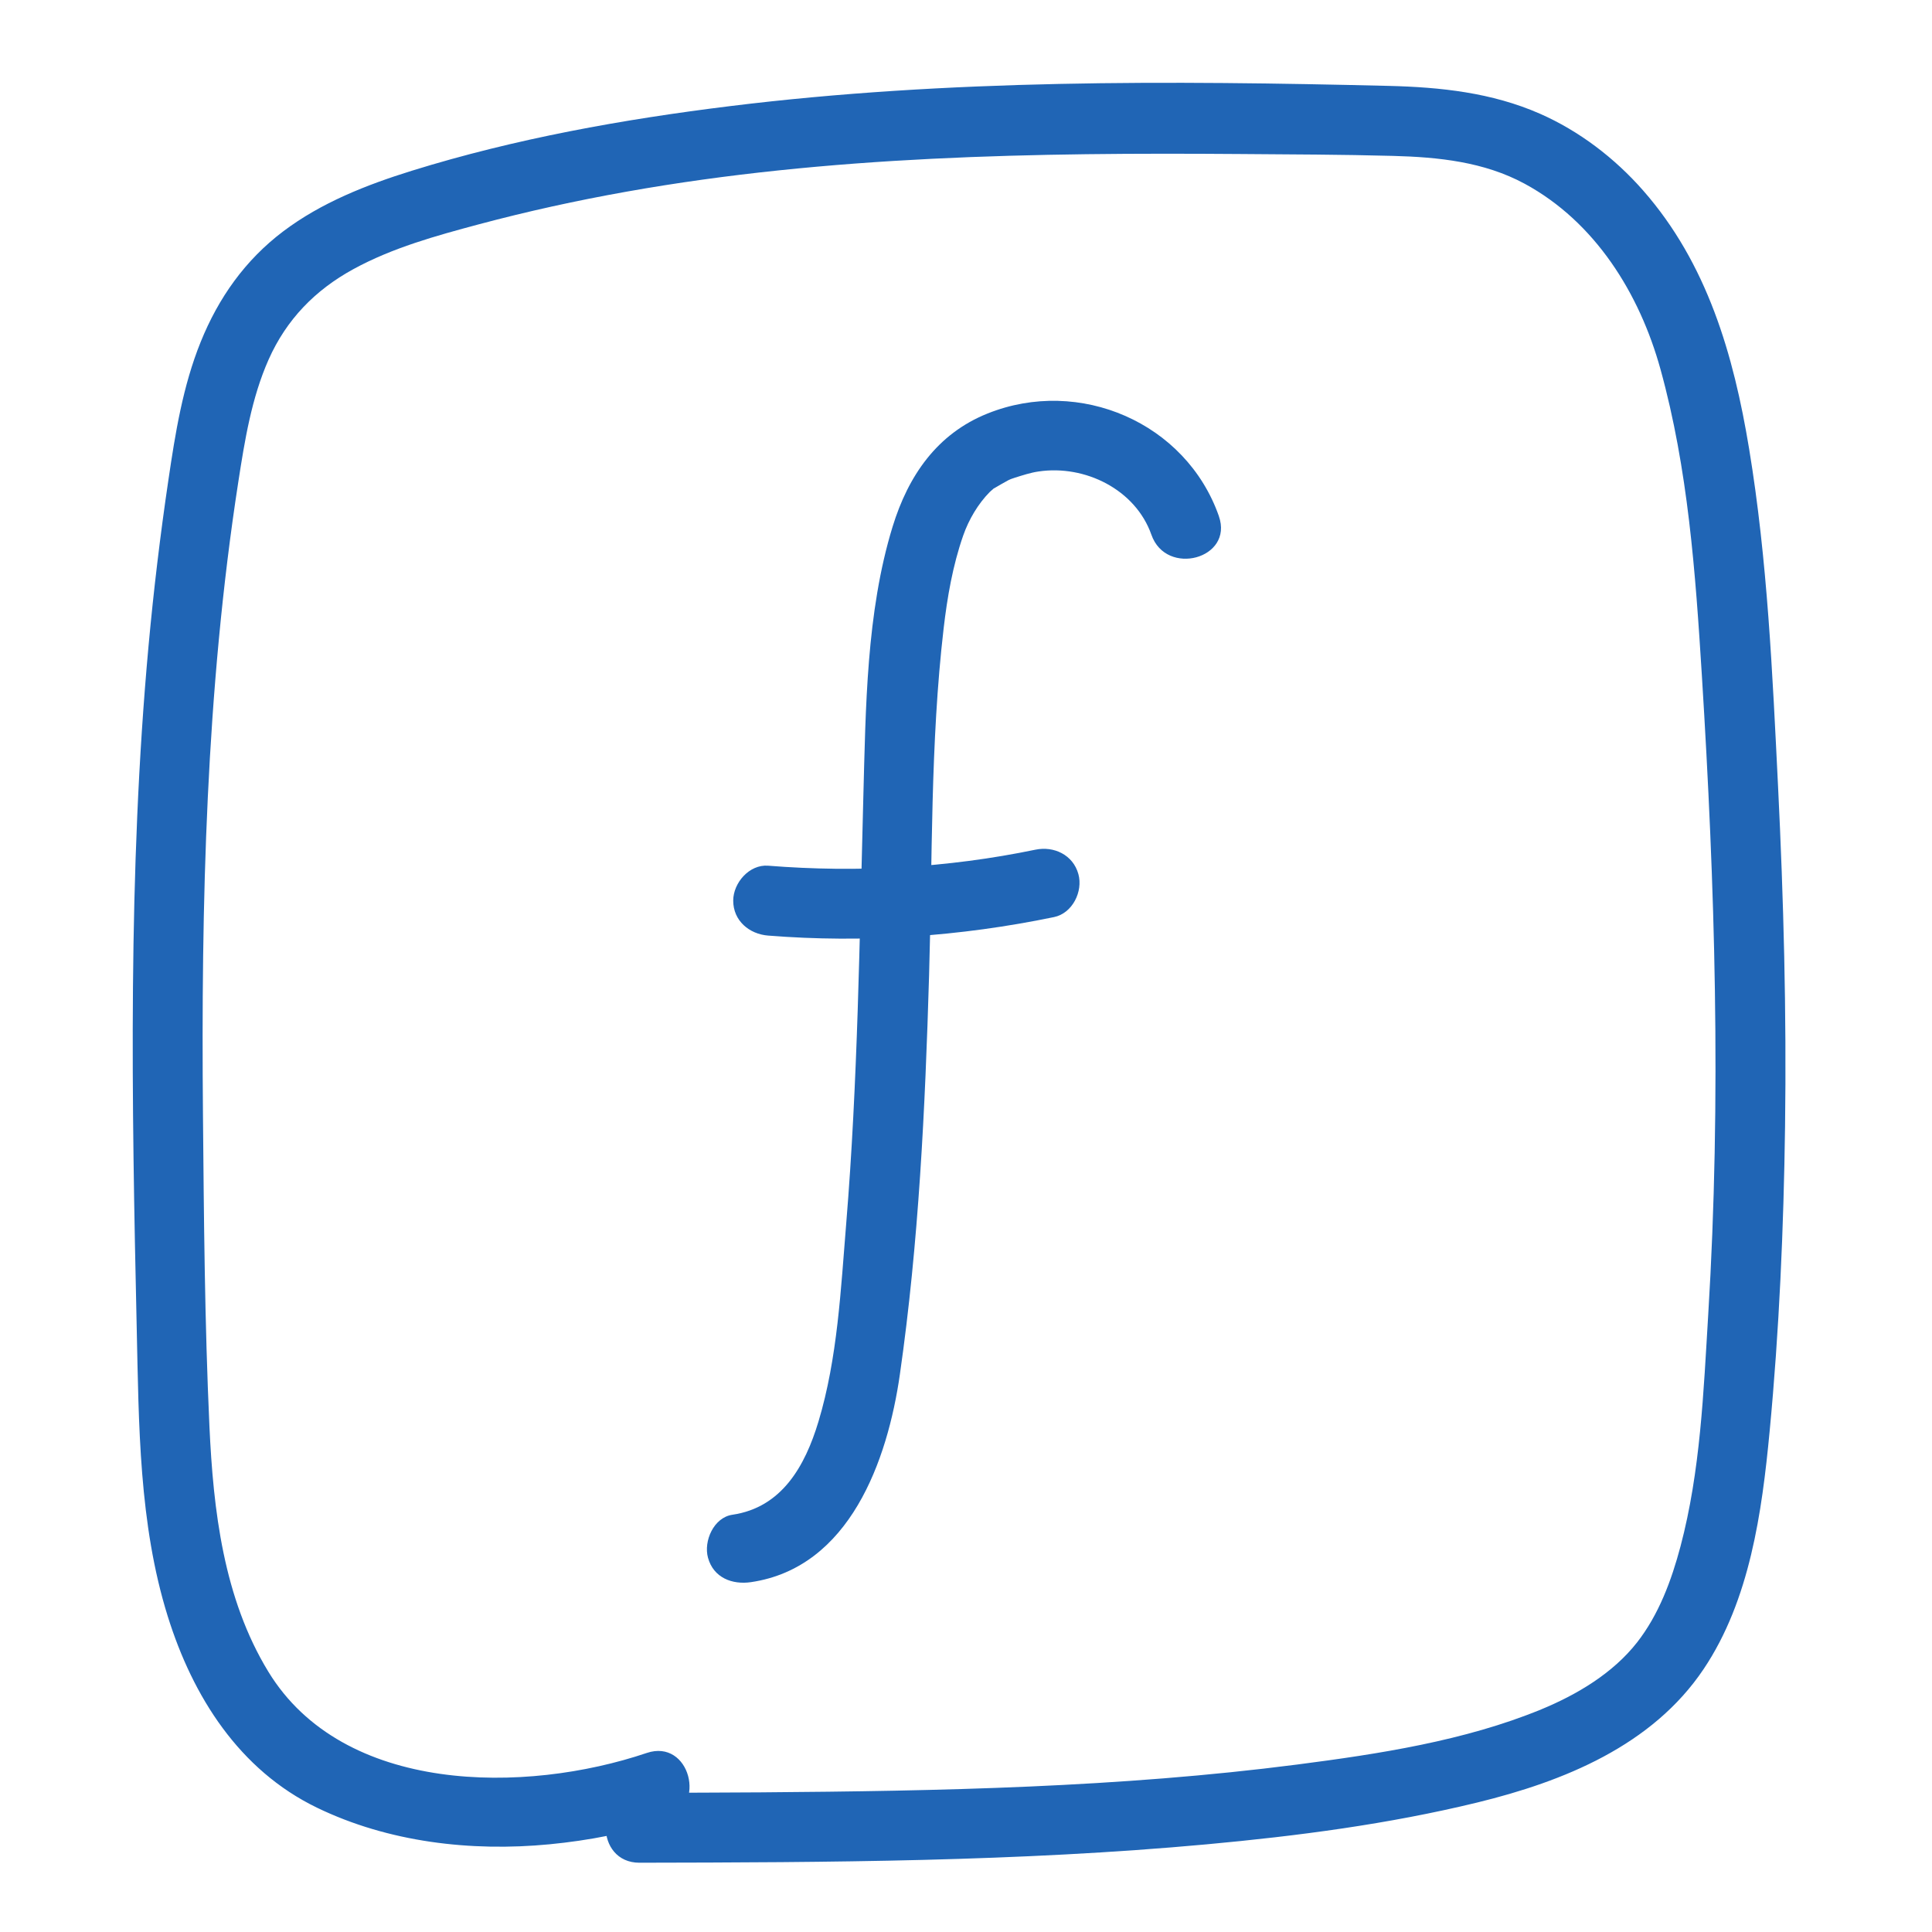
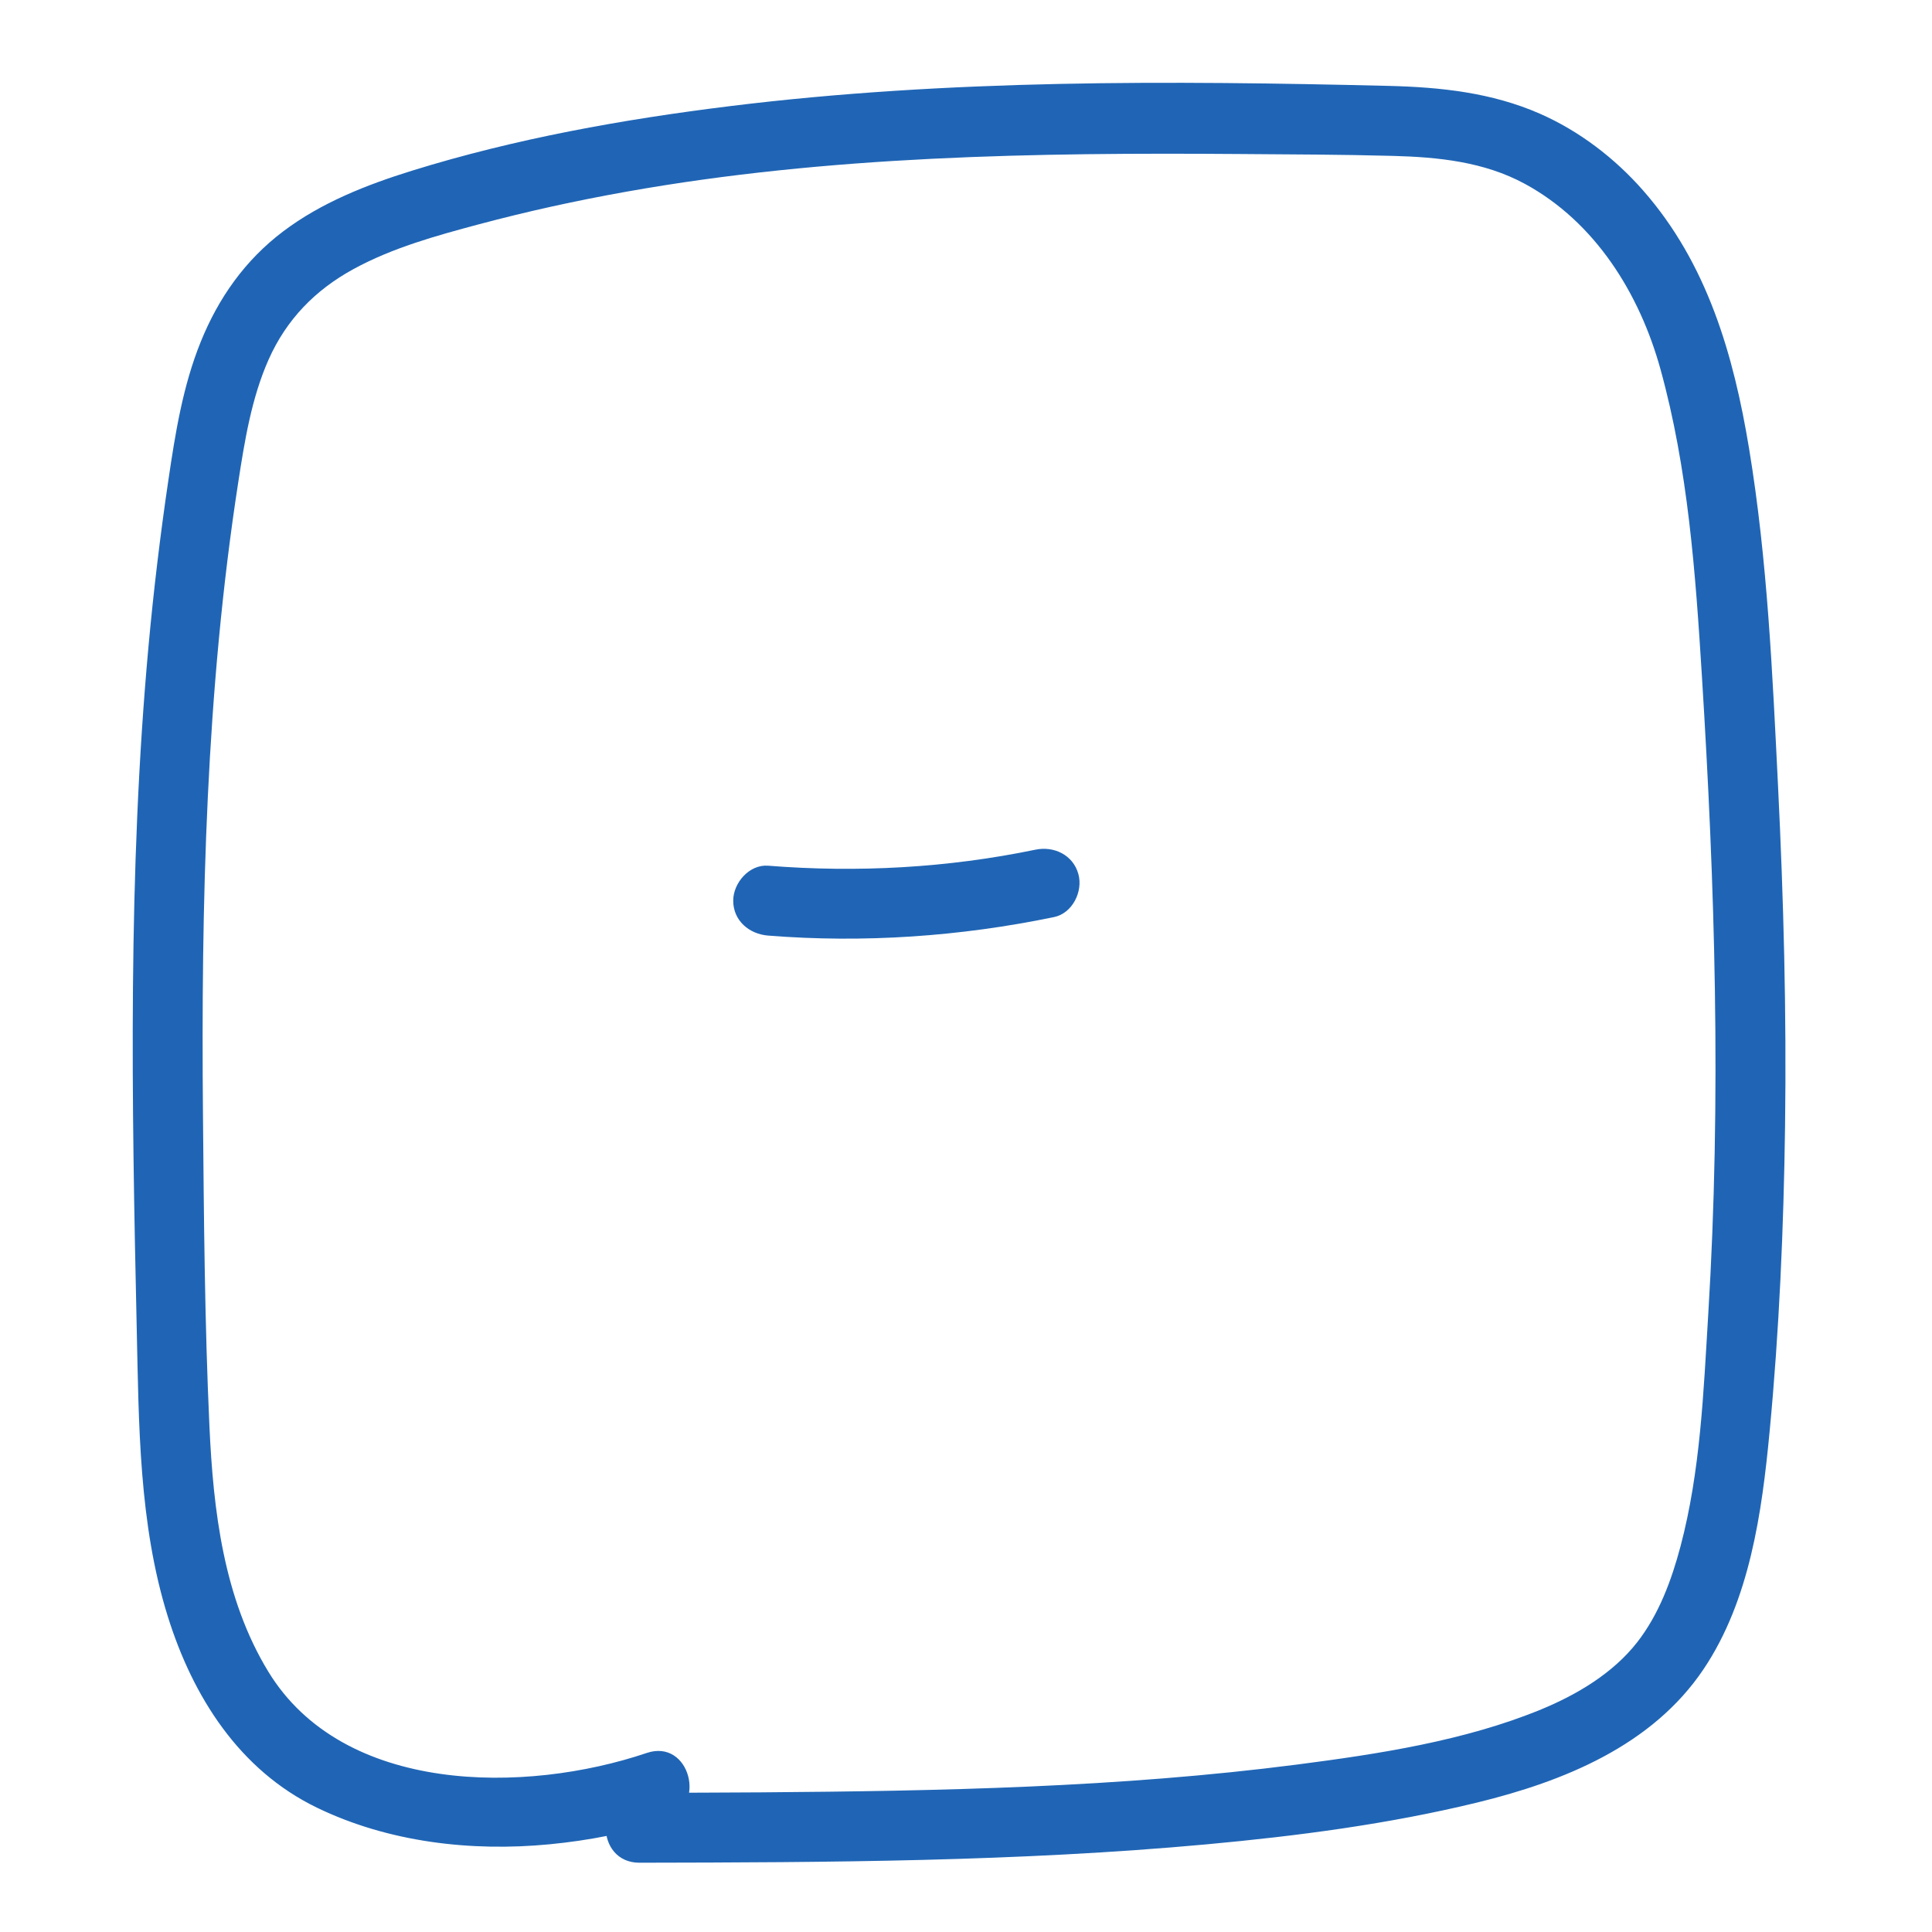
<svg xmlns="http://www.w3.org/2000/svg" id="d" data-name="Ebene 8" width="35" height="35" viewBox="0 0 35 35">
-   <path d="M22.081,9.35c-.595-1.694-2.527-2.526-4.19-1.859-.917.367-1.437,1.128-1.721,2.051-.477,1.555-.486,3.289-.53,4.899-.07,2.576-.099,5.152-.31,7.723-.098,1.191-.156,2.439-.503,3.59-.243.806-.664,1.556-1.559,1.687-.339.05-.525.478-.442.779.1.363.439.492.779.442,1.789-.263,2.474-2.207,2.697-3.763.343-2.391.458-4.815.529-7.226.062-2.094.021-4.206.264-6.29.066-.566.165-1.139.353-1.678.104-.299.275-.581.478-.788.019-.019.041-.036.061-.054.076-.071-.116.064.033-.023.082-.048.163-.095.246-.14.034-.019.166-.065,0-.002.039-.015.078-.031.119-.044.142-.044.284-.092.432-.113.839-.124,1.754.327,2.042,1.147.268.764,1.493.435,1.222-.337h0Z" fill="#2065b5" />
  <path d="M13.916,16.949c1.733.138,3.476.017,5.178-.335.335-.069.529-.465.442-.779-.096-.348-.443-.512-.779-.442-1.593.33-3.22.419-4.841.29-.341-.027-.633.311-.633.633,0,.365.291.606.633.633h0Z" fill="#2065b5" />
-   <path d="M11.585,33.745c3.425-.006,6.859-.02,10.273-.333,1.645-.151,3.294-.366,4.901-.757,1.567-.382,3.173-1.03,4.105-2.42.836-1.247,1.055-2.838,1.194-4.299.175-1.837.255-3.687.28-5.531.028-2.054-.026-4.109-.127-6.161-.101-2.039-.191-4.095-.524-6.113-.281-1.704-.759-3.358-1.92-4.68-.514-.586-1.157-1.078-1.872-1.392-.869-.381-1.796-.48-2.736-.503-3.968-.096-7.984-.121-11.93.366-1.946.24-3.893.589-5.768,1.171-.82.255-1.64.577-2.33,1.098s-1.173,1.205-1.496,2.005-.459,1.651-.584,2.498c-.148.999-.268,2.002-.36,3.007-.188,2.052-.264,4.113-.282,6.174s.022,4.127.068,6.19c.039,1.74.038,3.538.562,5.216.455,1.457,1.296,2.785,2.702,3.466,1.294.627,2.792.801,4.214.664.714-.069,1.42-.204,2.1-.433.768-.259.439-1.483-.337-1.222-2.202.744-5.498.757-6.858-1.474-.811-1.33-.996-2.922-1.066-4.447-.086-1.877-.1-3.761-.117-5.639-.034-3.828.054-7.681.641-11.471.115-.744.24-1.518.548-2.211.323-.726.843-1.26,1.537-1.639.706-.386,1.493-.603,2.266-.81.883-.236,1.777-.432,2.676-.592,3.666-.654,7.411-.71,11.124-.683.921.007,1.844.009,2.765.034.823.022,1.65.106,2.386.504,1.278.692,2.082,1.99,2.461,3.36.5,1.808.634,3.684.75,5.548.118,1.898.207,3.799.236,5.701.031,1.961-.001,3.924-.121,5.882-.085,1.4-.141,2.833-.502,4.195-.163.614-.392,1.235-.788,1.741-.438.559-1.09.946-1.738,1.213-1.384.569-2.942.807-4.418.998-3.216.415-6.476.48-9.715.504-.733.005-1.466.007-2.199.008-.815.001-.817,1.268,0,1.267h0Z" fill="#2065b5" />
+   <path d="M11.585,33.745c3.425-.006,6.859-.02,10.273-.333,1.645-.151,3.294-.366,4.901-.757,1.567-.382,3.173-1.03,4.105-2.42.836-1.247,1.055-2.838,1.194-4.299.175-1.837.255-3.687.28-5.531.028-2.054-.026-4.109-.127-6.161-.101-2.039-.191-4.095-.524-6.113-.281-1.704-.759-3.358-1.92-4.68-.514-.586-1.157-1.078-1.872-1.392-.869-.381-1.796-.48-2.736-.503-3.968-.096-7.984-.121-11.93.366-1.946.24-3.893.589-5.768,1.171-.82.255-1.64.577-2.33,1.098s-1.173,1.205-1.496,2.005-.459,1.651-.584,2.498c-.148.999-.268,2.002-.36,3.007-.188,2.052-.264,4.113-.282,6.174s.022,4.127.068,6.19c.039,1.74.038,3.538.562,5.216.455,1.457,1.296,2.785,2.702,3.466,1.294.627,2.792.801,4.214.664.714-.069,1.42-.204,2.1-.433.768-.259.439-1.483-.337-1.222-2.202.744-5.498.757-6.858-1.474-.811-1.33-.996-2.922-1.066-4.447-.086-1.877-.1-3.761-.117-5.639-.034-3.828.054-7.681.641-11.471.115-.744.24-1.518.548-2.211.323-.726.843-1.26,1.537-1.639.706-.386,1.493-.603,2.266-.81.883-.236,1.777-.432,2.676-.592,3.666-.654,7.411-.71,11.124-.683.921.007,1.844.009,2.765.034.823.022,1.65.106,2.386.504,1.278.692,2.082,1.99,2.461,3.36.5,1.808.634,3.684.75,5.548.118,1.898.207,3.799.236,5.701.031,1.961-.001,3.924-.121,5.882-.085,1.4-.141,2.833-.502,4.195-.163.614-.392,1.235-.788,1.741-.438.559-1.09.946-1.738,1.213-1.384.569-2.942.807-4.418.998-3.216.415-6.476.48-9.715.504-.733.005-1.466.007-2.199.008-.815.001-.817,1.268,0,1.267h0" fill="#2065b5" />
</svg>